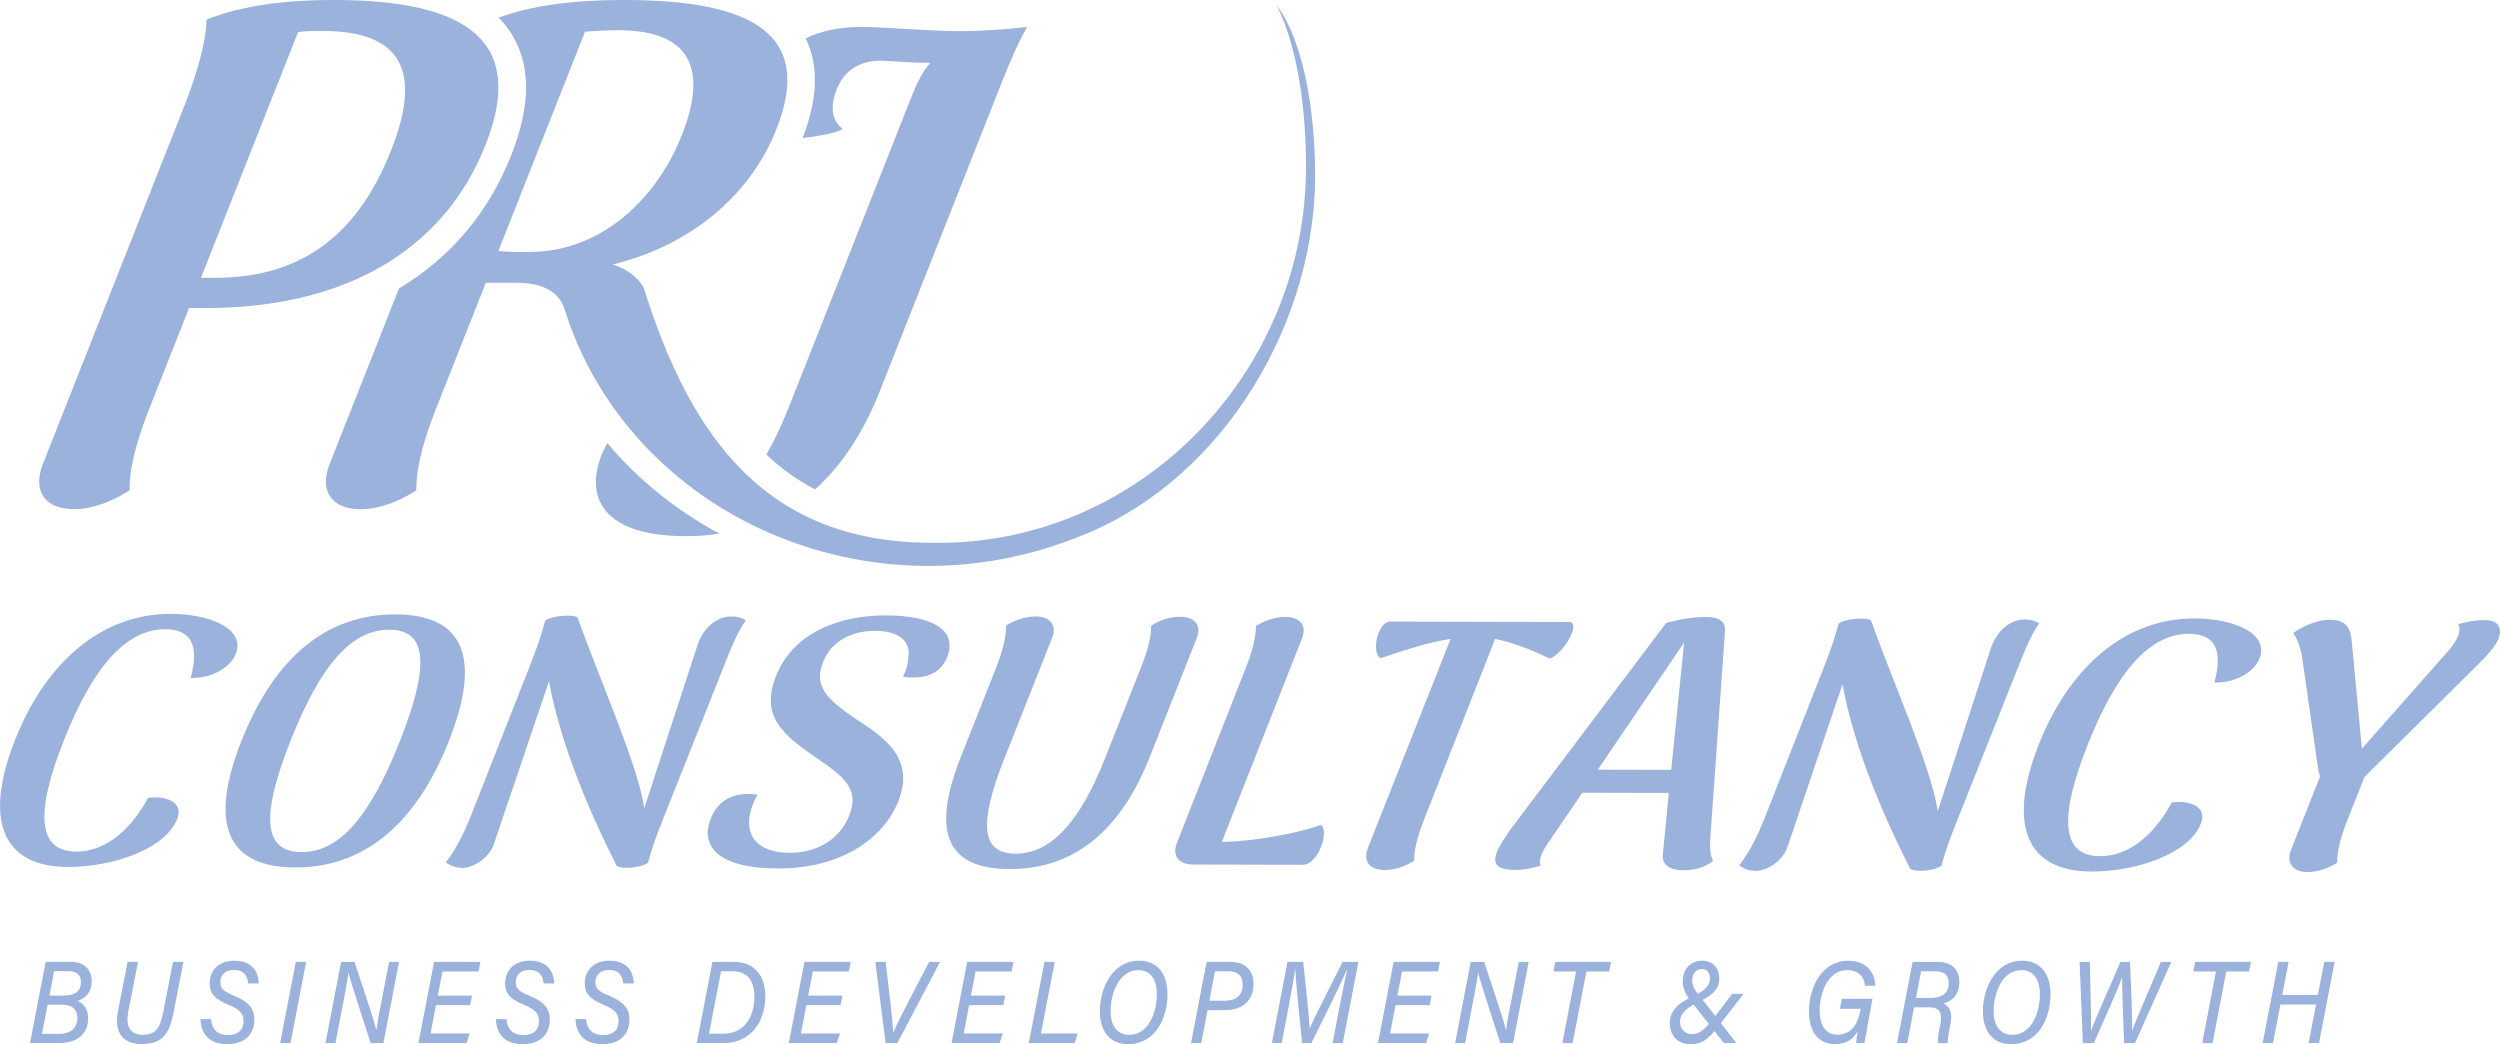
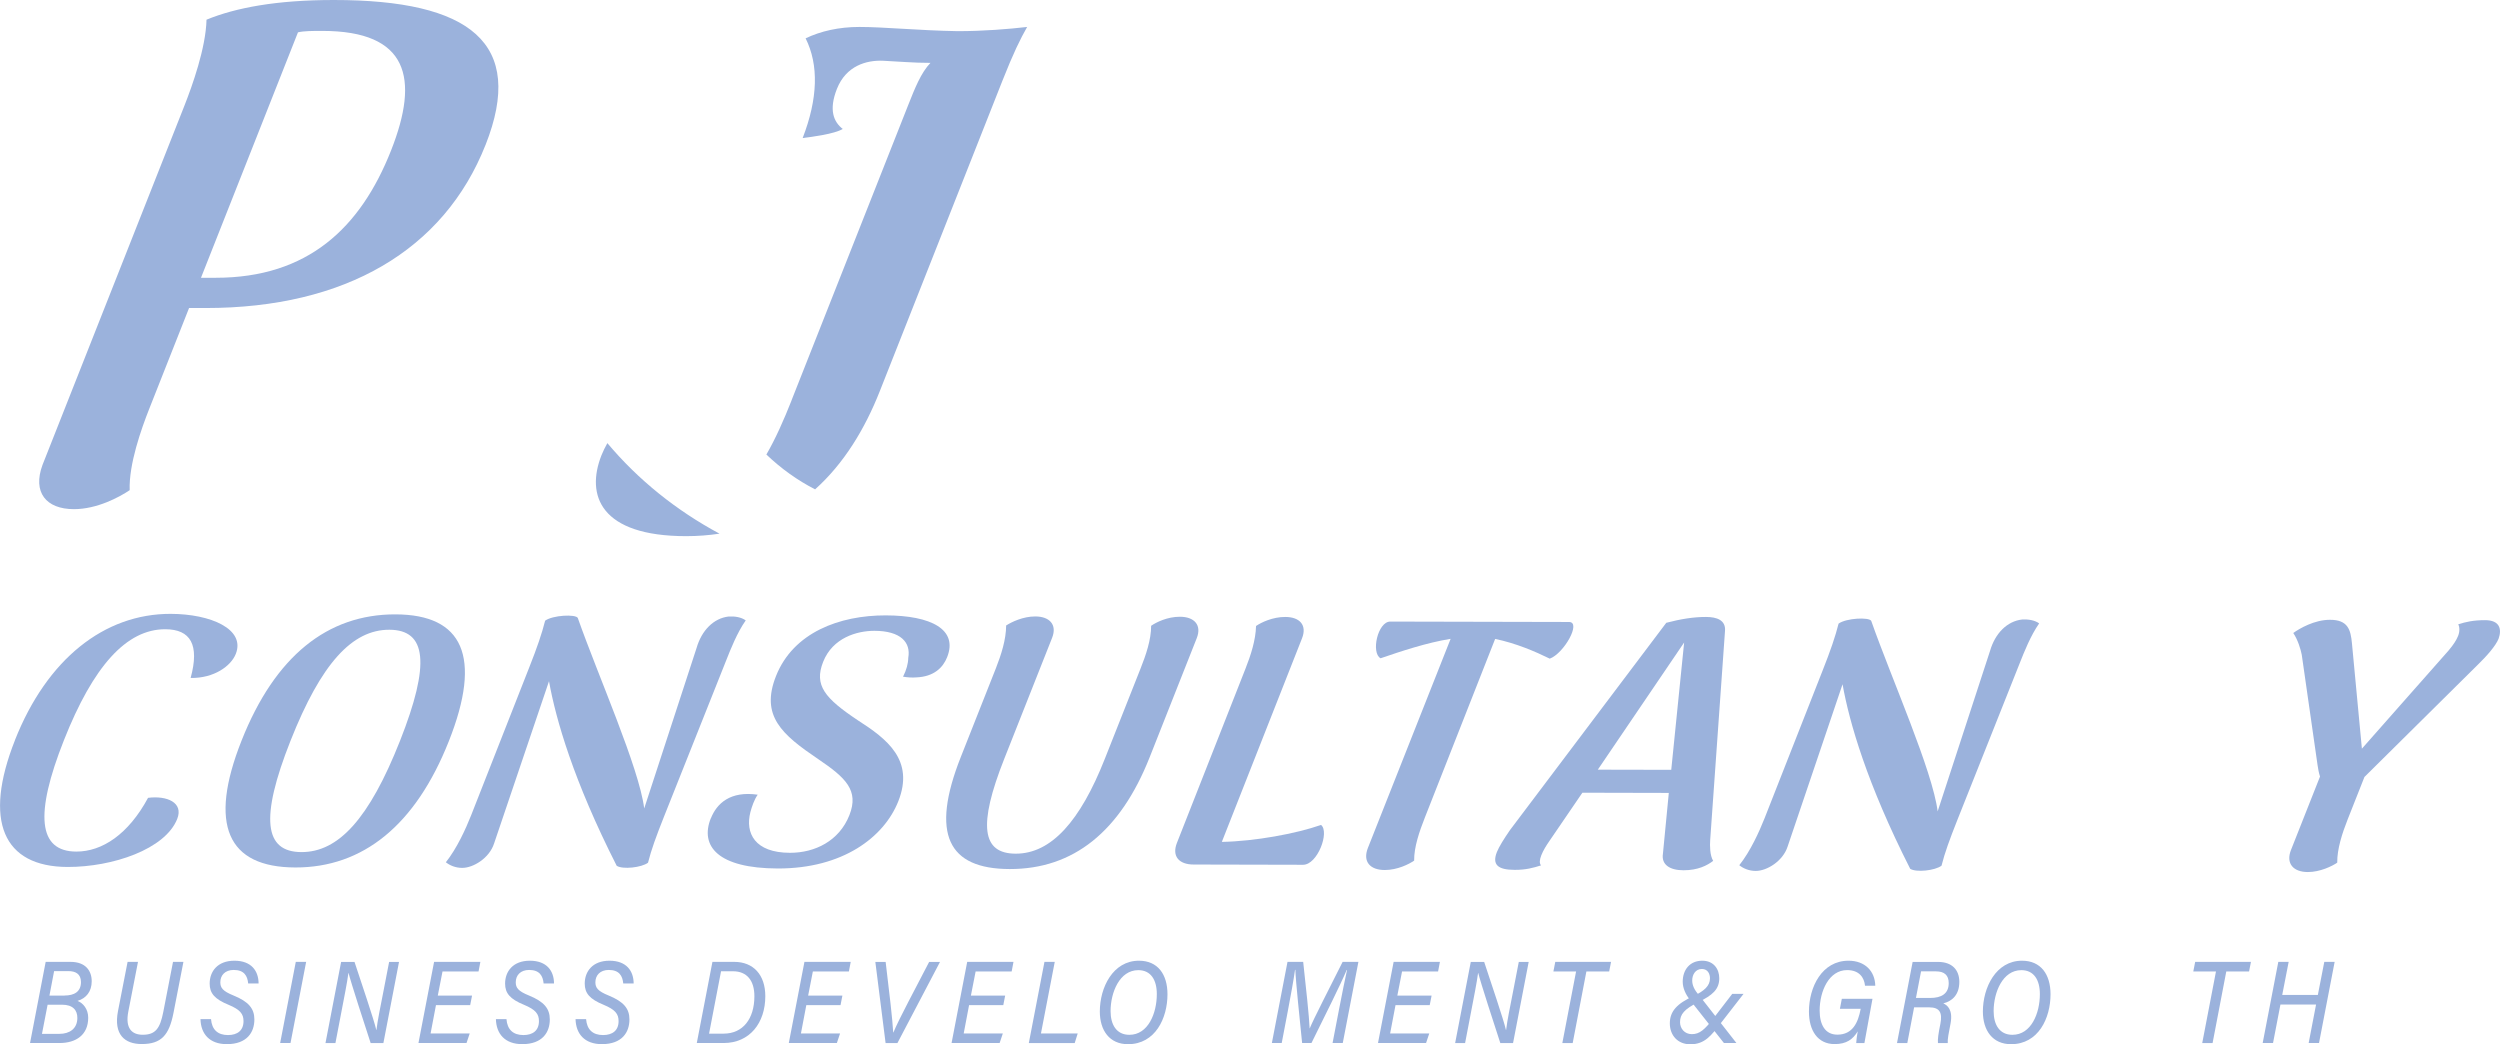
<svg xmlns="http://www.w3.org/2000/svg" id="Layer_2" data-name="Layer 2" viewBox="0 0 492.58 205.76">
  <defs>
    <style>      .cls-1 {        fill: #9bb2dc;        stroke-width: 0px;      }    </style>
  </defs>
  <g id="Layer_1-2" data-name="Layer 1">
    <g>
      <g>
        <path class="cls-1" d="m9,189.52h4.91c2.96,0,4.16,1.77,4.16,3.81s-1.09,3.36-2.79,3.88c1.1.42,2.1,1.62,2.1,3.31,0,3.39-2.4,4.99-5.65,4.99h-5.81l3.08-15.99Zm-.73,14.18h3.45c1.93,0,3.51-.97,3.52-3.12.01-1.56-.9-2.62-3.01-2.62h-2.85l-1.11,5.74Zm4.44-7.55c1.89,0,3.24-.73,3.24-2.65,0-1.64-1.11-2.16-2.47-2.16h-2.82l-.92,4.82h2.97Z" />
        <path class="cls-1" d="m27.19,189.52l-1.91,9.81c-.64,3.31.73,4.55,2.84,4.55,2.5,0,3.41-1.21,4.05-4.48l1.92-9.88h2.05l-1.96,10.07c-.86,4.35-2.38,6.12-6.25,6.12-3.33,0-5.58-1.83-4.68-6.5l1.89-9.69h2.04Z" />
        <path class="cls-1" d="m41.58,200.81c.16,2.05,1.32,3.13,3.34,3.13,1.86,0,3.06-.9,3.06-2.75,0-1.41-.66-2.26-2.94-3.21-2.75-1.12-3.73-2.28-3.73-4.18,0-2.38,1.53-4.51,4.88-4.51s4.75,2.02,4.76,4.49h-2.05c-.14-1.51-.8-2.67-2.85-2.67-1.72,0-2.64,1.07-2.64,2.43,0,1.07.46,1.74,2.59,2.6,3,1.22,4.12,2.59,4.12,4.73,0,2.51-1.44,4.86-5.43,4.86-3.41,0-5.12-2.03-5.19-4.93h2.07Z" />
        <path class="cls-1" d="m60.32,189.52l-3.08,15.99h-2.04l3.08-15.99h2.04Z" />
        <path class="cls-1" d="m64.13,205.52l3.08-15.99h2.64c1.21,3.69,3.92,11.64,4.29,13.41h.03c.23-1.92.82-4.74,1.33-7.36l1.17-6.05h1.95l-3.08,15.99h-2.51c-1.12-3.43-3.93-12.05-4.35-13.81h-.03c-.28,2.06-.82,4.72-1.37,7.6l-1.19,6.21h-1.96Z" />
        <path class="cls-1" d="m92.65,198.04h-6.75l-1.06,5.58h7.71l-.63,1.89h-9.47l3.08-15.99h9.12l-.36,1.89h-7.1l-.93,4.75h6.75l-.37,1.89Z" />
        <path class="cls-1" d="m99.79,200.81c.16,2.05,1.32,3.13,3.34,3.13,1.86,0,3.06-.9,3.06-2.75,0-1.41-.66-2.26-2.94-3.21-2.75-1.12-3.73-2.28-3.73-4.18,0-2.38,1.53-4.51,4.88-4.51s4.75,2.02,4.76,4.49h-2.05c-.14-1.51-.8-2.67-2.85-2.67-1.72,0-2.64,1.07-2.64,2.43,0,1.07.46,1.74,2.59,2.6,3,1.22,4.12,2.59,4.12,4.73,0,2.51-1.44,4.86-5.43,4.86-3.41,0-5.12-2.03-5.19-4.93h2.07Z" />
        <path class="cls-1" d="m115.48,200.81c.16,2.05,1.32,3.13,3.34,3.13,1.86,0,3.06-.9,3.06-2.75,0-1.41-.66-2.26-2.94-3.21-2.75-1.12-3.73-2.28-3.73-4.18,0-2.38,1.53-4.51,4.88-4.51s4.75,2.02,4.76,4.49h-2.05c-.14-1.51-.8-2.67-2.85-2.67-1.72,0-2.64,1.07-2.64,2.43,0,1.07.46,1.74,2.59,2.6,3,1.22,4.12,2.59,4.12,4.73,0,2.51-1.44,4.86-5.43,4.86-3.41,0-5.12-2.03-5.19-4.93h2.07Z" />
        <path class="cls-1" d="m140.38,189.52h4.3c3.76,0,6.11,2.55,6.11,6.76,0,5.26-3.06,9.23-8.22,9.23h-5.28l3.08-15.99Zm-.68,14.14h2.87c3.82,0,6.06-2.93,6.07-7.35.01-3.13-1.5-4.94-4.21-4.94h-2.36l-2.36,12.28Z" />
        <path class="cls-1" d="m165.62,198.04h-6.75l-1.06,5.58h7.71l-.63,1.89h-9.47l3.08-15.99h9.12l-.36,1.89h-7.1l-.93,4.75h6.75l-.37,1.89Z" />
        <path class="cls-1" d="m174.49,205.52l-2.02-15.99h2.03l.96,8.18c.25,2.14.5,4.93.53,5.72h.04c.54-1.33,1.74-3.72,2.93-6.01l4.11-7.89h2.14l-8.39,15.99h-2.32Z" />
        <path class="cls-1" d="m197.69,198.04h-6.75l-1.06,5.58h7.71l-.63,1.89h-9.47l3.08-15.99h9.12l-.36,1.89h-7.1l-.93,4.75h6.75l-.37,1.89Z" />
        <path class="cls-1" d="m205.78,189.52h2.04l-2.72,14.11h7.24l-.59,1.89h-9.04l3.08-15.99Z" />
        <path class="cls-1" d="m230.03,195.91c0,4.71-2.4,9.83-7.78,9.83-3.64,0-5.55-2.71-5.55-6.44,0-4.72,2.57-10.01,7.71-10.01,3.7,0,5.62,2.67,5.62,6.62Zm-11.21,3.32c0,2.66,1.16,4.66,3.7,4.66,3.7,0,5.41-4.23,5.41-8.02,0-2.8-1.18-4.72-3.65-4.72-3.7,0-5.46,4.41-5.46,8.08Z" />
-         <path class="cls-1" d="m237.75,189.52h4.73c2.92,0,4.51,1.81,4.51,4.3,0,3.51-2.37,5.21-5.69,5.21h-3.37l-1.24,6.48h-2.02l3.08-15.99Zm.54,7.66h2.97c2.21,0,3.58-.95,3.58-3.23,0-1.78-1.06-2.57-2.85-2.57h-2.59l-1.12,5.8Z" />
        <path class="cls-1" d="m263.84,198.85c.56-2.92,1.19-6.02,1.57-7.73h-.07c-1.08,2.61-4.5,9.46-6.94,14.39h-1.84c-.39-3.97-1.29-12.32-1.33-14.42h-.07c-.23,1.75-.9,5.4-1.42,8.14l-1.2,6.28h-1.94l3.08-15.99h3.09c.51,4.59,1.19,10.97,1.27,13.09h.03c.66-1.68,4.1-8.34,6.47-13.09h3.11l-3.08,15.99h-2.01l1.28-6.66Z" />
        <path class="cls-1" d="m281.71,198.04h-6.75l-1.06,5.58h7.71l-.63,1.89h-9.47l3.08-15.99h9.12l-.36,1.89h-7.1l-.93,4.75h6.75l-.37,1.89Z" />
        <path class="cls-1" d="m286.71,205.52l3.08-15.99h2.64c1.21,3.69,3.92,11.64,4.29,13.41h.03c.23-1.92.82-4.74,1.33-7.36l1.17-6.05h1.95l-3.08,15.99h-2.51c-1.12-3.43-3.93-12.05-4.35-13.81h-.03c-.28,2.06-.82,4.72-1.37,7.6l-1.19,6.21h-1.96Z" />
        <path class="cls-1" d="m310.54,191.41h-4.47l.37-1.89h10.99l-.37,1.89h-4.49l-2.7,14.11h-2.04l2.71-14.11Z" />
        <path class="cls-1" d="m343.53,195.83l-4.54,5.85c-1.82,2.33-3.08,4.08-5.94,4.08-2.48,0-4.04-1.76-4.04-4.13s1.42-3.9,4.68-5.38c2.09-1,3.23-1.99,3.23-3.49,0-.81-.39-1.84-1.59-1.84-1.29,0-1.91,1.15-1.91,2.26,0,.91.39,1.84,1.3,2.85l7.41,9.48h-2.46l-6.72-8.51c-.79-1.05-1.4-2.26-1.4-3.57,0-2.34,1.39-4.14,3.86-4.14,2.24,0,3.34,1.65,3.34,3.45,0,2.2-1.33,3.35-4.14,4.72-2.78,1.38-3.59,2.41-3.59,3.95,0,1.23.89,2.35,2.32,2.35,1.53,0,2.51-.83,4.42-3.32l3.55-4.62h2.22Z" />
        <path class="cls-1" d="m367.37,205.52h-1.64c.02-.51.17-1.62.3-2.31-.95,1.57-2.21,2.51-4.54,2.51-3.37,0-5.07-2.7-5.07-6.39,0-4.86,2.56-10.04,7.8-10.04,3.23,0,5.21,2.05,5.27,4.93h-2.02c-.16-1.6-1.13-3.08-3.53-3.08-3.57,0-5.41,4.13-5.41,7.98,0,2.71,1.04,4.74,3.49,4.74,3.01,0,4.08-2.38,4.58-5.01l.02-.08h-4.1l.38-1.98h6.04l-1.59,8.72Z" />
        <path class="cls-1" d="m377.14,198.48l-1.34,7.04h-2.03l3.08-15.99h5.02c2.72,0,4.18,1.54,4.18,3.94s-1.27,3.76-3.16,4.23c.79.34,1.94,1.25,1.43,3.97-.36,1.83-.62,3.17-.55,3.85h-1.93c-.07-.69.08-1.89.48-3.8.42-2.18-.12-3.24-2.21-3.24h-2.98Zm.36-1.85h2.8c2.24,0,3.66-.84,3.66-2.93,0-1.56-.87-2.31-2.51-2.31h-2.94l-1.01,5.25Z" />
        <path class="cls-1" d="m404.02,195.91c0,4.71-2.4,9.83-7.78,9.83-3.64,0-5.55-2.71-5.55-6.44,0-4.72,2.57-10.01,7.71-10.01,3.7,0,5.62,2.67,5.62,6.62Zm-11.21,3.32c0,2.66,1.16,4.66,3.7,4.66,3.7,0,5.41-4.23,5.41-8.02,0-2.8-1.18-4.72-3.65-4.72-3.7,0-5.46,4.41-5.46,8.08Z" />
-         <path class="cls-1" d="m410.39,205.52l-.64-15.99h2.02c.08,4.69.32,12.07.2,13.65h.02c.56-1.84,4.15-9.71,5.8-13.65h1.9c.15,3.48.49,11.65.4,13.55h.02c.63-1.91,3.53-8.41,5.65-13.55h2.05l-7.14,15.99h-2.16c-.12-3.45-.42-10.84-.37-13h-.02c-.81,2.48-4.04,9.5-5.57,13h-2.15Z" />
        <path class="cls-1" d="m436.62,191.41h-4.47l.37-1.89h10.99l-.37,1.89h-4.49l-2.7,14.11h-2.04l2.71-14.11Z" />
        <path class="cls-1" d="m448.9,189.52h2.04l-1.27,6.52h7.02l1.27-6.52h2.04l-3.08,15.99h-2.04l1.46-7.59h-7.02l-1.46,7.59h-2.04l3.08-15.99Z" />
      </g>
      <path class="cls-1" d="m2.94,145.84c6.32-15.98,17.61-24.92,30.69-24.89,7.89.02,14.76,3,12.83,7.89-.95,2.41-4.32,4.82-8.9,4.74,1.79-6.55-.01-9.58-4.98-9.6-7.67-.02-14.22,7.28-19.99,21.88-5.78,14.6-5.08,21.91,2.44,21.93,5.11.01,10.28-3.42,14.14-10.59,3.7-.47,7.03.91,5.75,4.15-2.37,5.99-12.75,9.49-21.59,9.47-12.72-.03-16.67-9.07-10.38-24.98" />
      <path class="cls-1" d="m78.8,146.01c6.05-15.29,5.23-21.91-2.08-21.93-7.31-.02-13.43,6.59-19.48,21.88-6.05,15.29-5.16,21.91,2.15,21.93,7.31.02,13.36-6.59,19.41-21.88m-31.21-.07c6.6-16.67,16.95-24.92,30.33-24.89,13.3.03,17.12,8.31,10.52,24.98-6.57,16.6-16.95,24.92-30.25,24.89-13.37-.03-17.17-8.38-10.6-24.98" />
      <path class="cls-1" d="m87.85,169.89c2.19-2.75,3.93-6.61,4.97-9.23l11.45-29.14c1.53-3.86,2.5-6.68,3.14-9.23,1.53-1.1,6-1.3,6.43-.54,4.03,11.45,12.09,29.54,13.09,37.54l10.32-31.63c1-3.44,3.34-5.85,6.33-6.19,1.2-.07,2.5.14,3.35.77-1.69,2.41-2.99,5.72-3.78,7.71l-12.34,31c-1.53,3.86-2.49,6.48-3.13,9.03-1.26.96-5,1.37-6.17.61-8.51-16.77-11.99-28.85-13.34-36.37l-10.82,31.97c-.93,2.89-4.1,4.82-6.29,4.81-1.32,0-2.44-.49-3.22-1.11" />
      <path class="cls-1" d="m140.06,161.25c1.17-2.96,3.83-5.44,9.23-4.67-.7,1.03-1.12,2.27-1.44,3.44-1.05,4.13.86,8,7.8,8.01,4.9.01,9.7-2.32,11.71-7.42,1.93-4.89-.74-7.38-6.16-11.05-7.15-4.84-11.41-8.51-8.3-16.36,3.41-8.61,12.56-11.97,21.62-11.95,8.99.02,14.26,2.79,12.1,8.23-.82,2.07-2.62,3.86-6.11,3.99-.76.07-1.75,0-2.58-.14.66-1.31,1.01-2.55,1.03-3.72.54-3.03-1.48-5.31-6.67-5.32-3.43,0-8.22,1.36-10.1,6.11-1.83,4.62.31,7.17,6.85,11.53,5.72,3.67,11.17,7.82,7.96,15.94-2.81,7.1-10.96,13.28-23.75,13.25-11.76-.03-15.38-4.38-13.2-9.89" />
-       <path class="cls-1" d="m226.51,149.23c-5.78,14.6-15.01,22.03-27.58,22-12.13-.03-15.64-6.86-9.62-22.08l6.92-17.5c1.03-2.62,2.01-5.65,2.01-8.41,1.08-.69,3.34-1.79,5.75-1.78,2.78,0,4.34,1.6,3.31,4.21l-9.43,23.84c-5.21,13.16-4.39,18.68,2.26,18.69,7.02.01,12.72-6.45,17.54-18.65l7.06-17.84c1.04-2.62,2.09-5.65,2.08-8.41,1-.69,3.19-1.79,5.68-1.78,2.78,0,4.34,1.6,3.31,4.21l-9.29,23.49Z" />
+       <path class="cls-1" d="m226.51,149.23c-5.78,14.6-15.01,22.03-27.58,22-12.13-.03-15.64-6.86-9.62-22.08l6.92-17.5c1.03-2.62,2.01-5.65,2.01-8.41,1.08-.69,3.34-1.79,5.75-1.78,2.78,0,4.34,1.6,3.31,4.21l-9.43,23.84c-5.21,13.16-4.39,18.68,2.26,18.69,7.02.01,12.72-6.45,17.54-18.65l7.06-17.84c1.04-2.62,2.09-5.65,2.08-8.41,1-.69,3.19-1.79,5.68-1.78,2.78,0,4.34,1.6,3.31,4.21Z" />
      <path class="cls-1" d="m240.76,165.88c6.49-.12,14.61-1.62,19.53-3.34,1.72,1.38-.69,7.86-3.55,7.85l-21.56-.05c-2.85,0-4.34-1.6-3.28-4.28l13.5-34.31c1.04-2.62,2.02-5.65,2.08-8.41,1-.69,3.27-1.79,5.75-1.78,2.85,0,4.34,1.6,3.31,4.21l-15.79,40.09Z" />
      <path class="cls-1" d="m305.34,129.77c-2.82-1.39-6.69-3.05-10.75-3.88l-13.85,35.2c-1.06,2.69-2.14,5.79-2.11,8.48-1,.69-3.29,1.85-5.78,1.85-2.92,0-4.39-1.66-3.33-4.35l16.3-41.2c-4.68.75-9.82,2.46-13.8,3.83-1.93-1.04-.57-7.24,1.91-7.23l35.22.08c2.48,0-.99,6.2-3.81,7.23" />
      <path class="cls-1" d="m329.29,151.68l2.54-25.09-17.01,25.06,14.47.03Zm8.26,17.94c-1.16.89-3,1.86-5.85,1.85-2.7,0-4.39-1.11-4.05-3.25l1.16-11.99-17.03-.04-6.44,9.43c-.67.96-1.27,1.93-1.65,2.89-.35.9-.41,1.58-.06,2-1.51.48-2.99.89-5.18.88-3.36,0-4.49-1.04-3.51-3.52.41-1.03,1.4-2.62,2.59-4.34l30.78-40.82c2.86-.75,5.43-1.16,7.84-1.15,2.12,0,3.92.63,3.73,2.77l-2.92,41.22c-.07,1.1-.07,2.96.59,4.07" />
      <path class="cls-1" d="m342.7,170.47c2.19-2.75,3.93-6.61,4.97-9.23l11.45-29.14c1.53-3.86,2.5-6.68,3.14-9.23,1.53-1.1,6-1.3,6.43-.54,4.03,11.45,12.09,29.54,13.09,37.54l10.32-31.62c1-3.45,3.34-5.85,6.33-6.19,1.2-.07,2.5.14,3.35.77-1.69,2.41-2.99,5.72-3.78,7.71l-12.33,31c-1.53,3.86-2.49,6.48-3.13,9.03-1.26.96-5,1.37-6.17.61-8.51-16.77-11.99-28.85-13.33-36.36l-10.82,31.97c-.93,2.89-4.1,4.82-6.29,4.81-1.32,0-2.44-.49-3.22-1.11" />
-       <path class="cls-1" d="m401.68,146.74c6.32-15.98,17.61-24.92,30.69-24.89,7.89.02,14.76,3,12.83,7.89-.95,2.41-4.32,4.82-8.9,4.74,1.78-6.55-.01-9.58-4.98-9.6-7.67-.02-14.21,7.28-19.99,21.88-5.78,14.6-5.08,21.91,2.44,21.93,5.12.01,10.28-3.42,14.14-10.59,3.7-.47,7.03.91,5.75,4.15-2.37,5.99-12.75,9.49-21.59,9.47-12.72-.03-16.67-9.07-10.38-24.98" />
      <path class="cls-1" d="m488.24,130.94l-22.37,22.15-3.32,8.4c-1.06,2.69-2.07,5.79-2.04,8.48-1,.69-3.37,1.85-5.78,1.85-2.85,0-4.39-1.66-3.33-4.35l5.72-14.47c-.24-.69-.39-1.59-.49-2.28l-3.11-21.72c-.22-1.1-.75-2.9-1.67-4.28,1.23-.89,4.18-2.61,7.25-2.6,3.51,0,4.06,1.94,4.31,4.63l1.96,20.76,17.08-19.34c.98-1.17,1.52-2,1.88-2.89.33-.83.32-1.72.02-2.27,1.5-.48,2.96-.82,5.3-.82,2.85,0,3.34,1.73,2.65,3.66-.55,1.38-2.29,3.37-4.06,5.09" />
      <path class="cls-1" d="m77.05,29.65c5.64-14.27,3.39-23.56-13.55-23.56-1.93,0-3.58,0-4.79.28l-19.11,48.36h2.89c18.18,0,28.54-9.84,34.56-25.08m18.62-1.11c-8.21,20.79-27.71,32.15-55.12,32.15h-3.3l-7.83,19.82c-1.59,4.02-4.05,10.95-3.87,16.07-2.06,1.39-6.44,3.74-10.98,3.74-5.51,0-8.19-3.33-6.19-8.73L36.35,20.79c1.53-3.88,4.21-11.36,4.34-16.91,5.75-2.36,13.79-3.88,25.08-3.88,26.86,0,37.84,8.45,29.9,28.55" />
-       <path class="cls-1" d="m259.12,32.94c-.55-24.43-7.63-31.89-7.63-31.89,0,0,5.83,9.56,5.83,31.82,0,40.5-32.75,74.56-73.25,74.08-32.78.15-47.92-20.33-57.27-50.38,0,0,0,0,0,0-1.27-1.98-3.16-3.53-6.1-4.47,14.59-3.46,26.9-13.03,32.27-26.61C160.2,7.21,149.13,0,122.97,0,111.68,0,103.92,1.37,98.25,3.49c.8.81,1.53,1.68,2.16,2.6,4.2,6.17,4.31,14.4.34,24.46-4.5,11.4-12.04,20.25-22.13,26.28l-13.74,34.77c-2,5.4.68,8.73,6.19,8.73,4.54,0,8.92-2.36,10.98-3.74-.18-5.13,2.28-12.06,3.87-16.07l9.8-24.8h6.2c5.55.08,8.06,1.99,9.2,4.84,0,0,0,0,0,0h0c12.58,40.86,60.39,62.42,102.67,44.69,27.59-11.22,46-42.51,45.32-72.3Zm-153.96,16.67c-2.67.14-4.82,0-6.97-.14L115.27,6.24c1.71-.14,3.97-.28,6.58-.28,14.87,0,17.37,8.31,12.5,20.65-5.15,13.02-16.14,22.73-29.2,23Z" />
      <path class="cls-1" d="m155.96,78.9c-1.53,3.88-3.15,7.53-4.96,10.66,2.94,2.8,6.13,5.08,9.6,6.86,5.69-5.1,9.8-11.89,12.74-19.33l24.14-61.11c2.19-5.54,3.56-8.32,4.9-10.67-3.61.42-8.59.83-13.69.83-7.79-.14-14.54-.83-19.36-.83-4.05,0-7.6.82-10.6,2.24,2.62,5.26,2.43,11.86-.58,19.65,1.89-.24,6.22-.79,7.9-1.79-1.8-1.39-2.79-3.74-1.15-7.9,1.81-4.57,5.83-5.68,9.08-5.54,3.11.14,5.91.42,9.35.42-1.87,1.94-3.07,4.99-4.44,8.45l-22.94,58.06Z" />
      <path class="cls-1" d="m119.67,87.31c-.44.79-.84,1.59-1.16,2.39-3.12,7.9-.24,15.94,16.7,15.94,2.31,0,4.48-.18,6.56-.49-8.49-4.55-16-10.58-22.1-17.84" />
    </g>
  </g>
</svg>